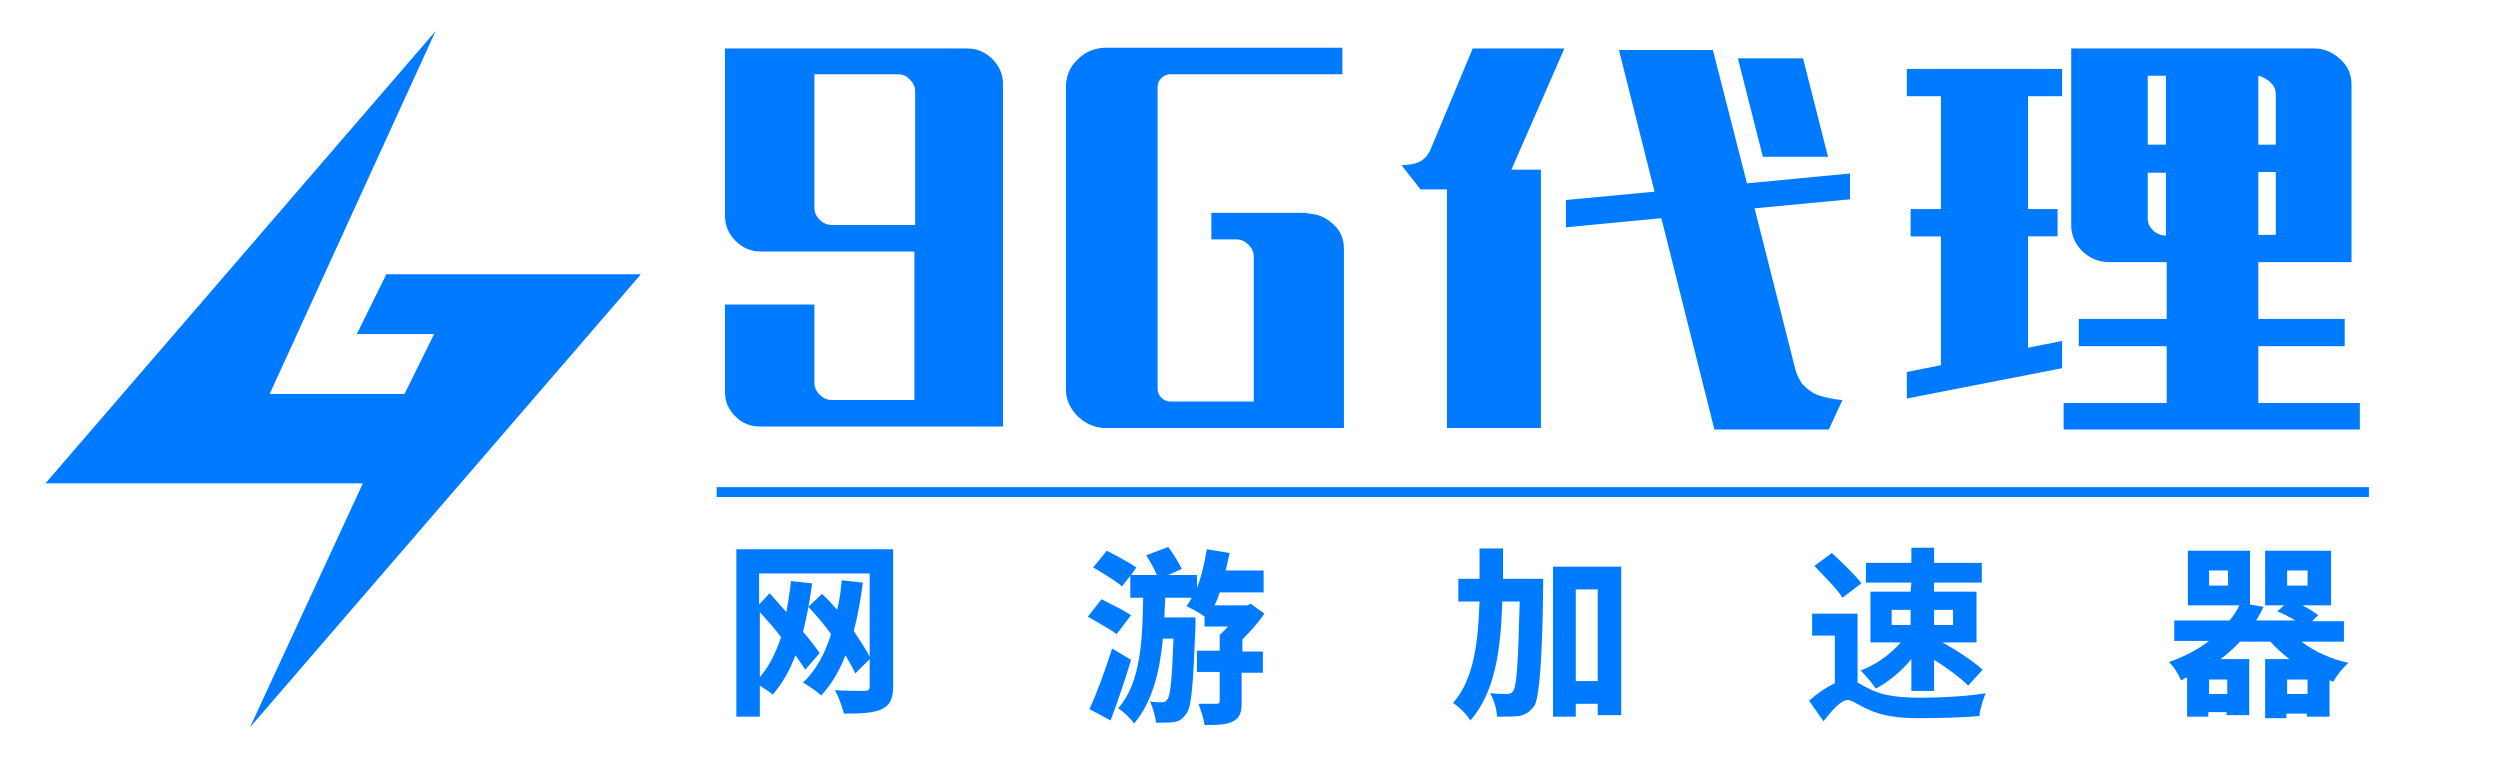
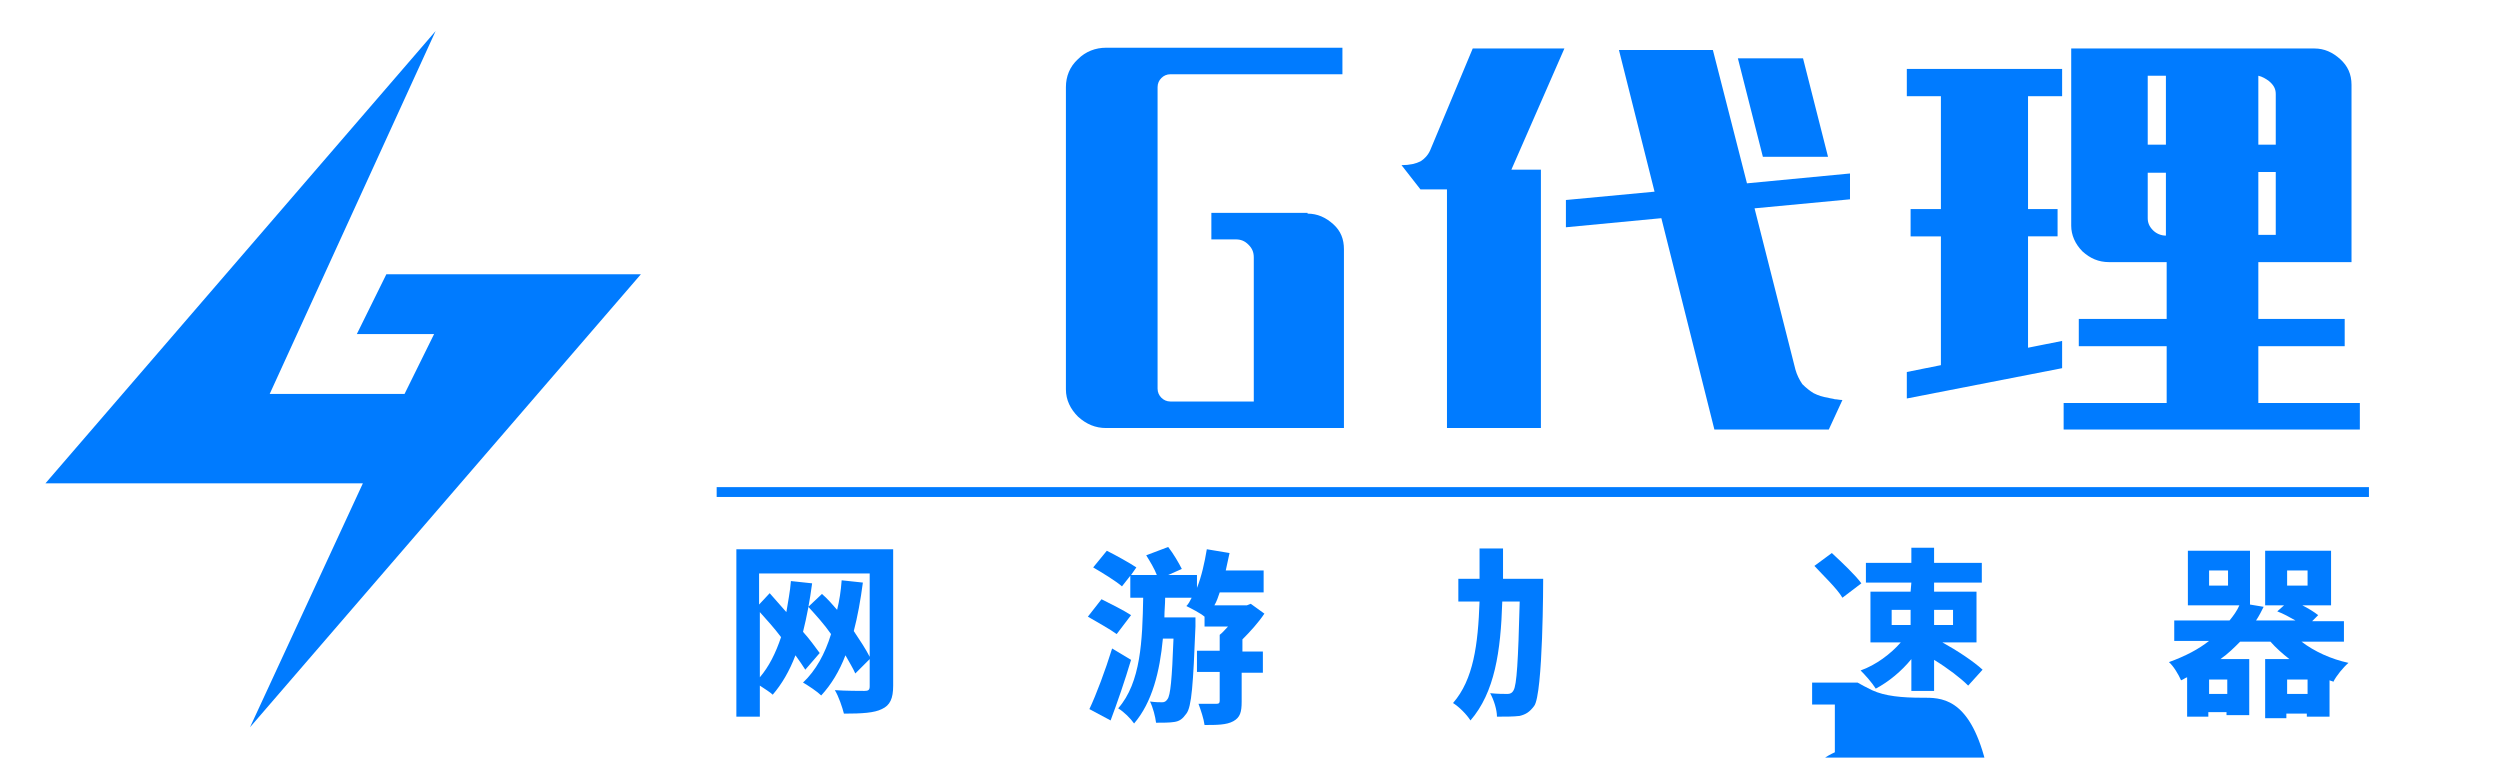
<svg xmlns="http://www.w3.org/2000/svg" version="1.1" id="图层_1" x="0px" y="0px" viewBox="0 0 330 100" style="enable-background:new 0 0 330 100;" xml:space="preserve">
  <style type="text/css">
	.st0{fill:#007BFF;}
	.st1{display:none;fill:url(#SVGID_1_);}
	.st2{display:none;}
	.st3{display:inline;}
	.st4{fill:#0F0F15;}
	.st5{display:inline;fill:url(#SVGID_00000116927549723607068950000008348598316209887655_);}
	.st6{display:inline;fill:url(#SVGID_00000166658664047760865490000004848368502674213008_);}
	.st7{display:inline;fill:url(#SVGID_00000045582626828490944070000017517151287029781390_);}
	.st8{display:inline;fill:url(#SVGID_00000165214913598653392030000004486772538349085068_);}
	.st9{display:inline;fill:url(#SVGID_00000122696756460117825640000005827218600106675341_);}
</style>
  <polygon class="st0" points="57.5,4.1 6,63.8 47.9,63.8 33,96 84.6,36.2 51,36.2 47.1,44.1 57.3,44.1 53.4,52 35.6,52 " />
  <g>
-     <path class="st0" d="M107.5,40.2v10.3c0,0.6,0.2,1.1,0.7,1.6s1,0.7,1.7,0.7h10.8V33.2h-20.3c-1.3,0-2.4-0.5-3.3-1.4s-1.4-2-1.4-3.3   V6.4h32c1.3,0,2.4,0.5,3.3,1.4c0.9,0.9,1.4,2,1.4,3.3v45.2h-32c-1.3,0-2.4-0.4-3.3-1.3c-0.9-0.9-1.4-1.9-1.4-3.2V40.2H107.5z    M120.8,29.7V12.1c0-0.6-0.2-1.1-0.7-1.6c-0.4-0.5-1-0.7-1.7-0.7h-10.9v17.6c0,0.6,0.2,1.1,0.7,1.6s1,0.7,1.7,0.7   C109.9,29.7,120.8,29.7,120.8,29.7z" />
    <path class="st0" d="M172.6,28.2c1.3,0,2.4,0.5,3.4,1.4s1.4,2,1.4,3.3v20.3v3.3H146c-1.4,0-2.6-0.5-3.7-1.5c-1-1-1.6-2.2-1.6-3.6   V11.5c0-1.4,0.5-2.7,1.6-3.7c1-1,2.3-1.5,3.7-1.5h31.2v3.5h-22.7c-0.5,0-0.9,0.2-1.2,0.5s-0.5,0.7-0.5,1.2v39.8   c0,0.5,0.2,0.9,0.5,1.2s0.7,0.5,1.2,0.5h11V34c0-0.7-0.2-1.2-0.7-1.7s-1-0.7-1.7-0.7h-3.2v-3.5h12.7V28.2z" />
    <path class="st0" d="M185,21.8c1.1,0,1.9-0.2,2.5-0.5c0.5-0.3,1-0.8,1.3-1.5l5.6-13.4h12.1l-7,16h3.9v34.1H191V25h-3.5L185,21.8z    M244.3,26.3l-12.7,1.2l5.4,21.3c0.2,0.7,0.5,1.3,0.9,1.9c0.5,0.5,1,0.9,1.5,1.2c0.6,0.3,1.2,0.5,1.9,0.6c0.3,0.1,0.6,0.1,0.9,0.2   c0.3,0,0.6,0.1,1,0.1l-1.8,3.9h-15.1l-7-27.9L206.7,30v-3.6l11.7-1.1l-4.7-18.7h12.4l4.5,17.6l13.6-1.3v3.4H244.3z M232.7,20.7   l-3.3-13h8.6l3.3,13H232.7z" />
    <path class="st0" d="M272.2,48.6l-20.5,4v-3.5l4.5-0.9v-17h-4v-3.6h4V12.7h-4.5V9.1h20.5v3.6h-4.5v14.9h3.9v3.6h-3.9v14.7l4.5-0.9   V48.6z M311.5,56.7h-39.1v-3.5H286v-7.5h-11.6v-3.6H286v-7.5h-7.6c-1.4,0-2.5-0.5-3.5-1.4c-1-1-1.5-2.2-1.5-3.4V6.4h32.1   c1.3,0,2.4,0.5,3.4,1.4c1,0.9,1.5,2,1.5,3.4v23.4h-12.3v7.5h11.4v3.6h-11.4v7.5h13.4V56.7z M285.9,10h-2.4v9.1h2.4V10z M284.2,30.4   c0.4,0.4,1,0.7,1.7,0.7v-8.3h-2.4v6C283.5,29.4,283.7,29.9,284.2,30.4z M300.4,12.4c0-0.7-0.3-1.2-0.9-1.7   c-0.4-0.3-0.9-0.6-1.4-0.7v9.1h2.3V12.4z M298.1,31h2.3v-8.3h-2.3V31z" />
  </g>
  <rect x="94.6" y="64.3" class="st0" width="218.1" height="1.3" />
  <linearGradient id="SVGID_1_" gradientUnits="userSpaceOnUse" x1="94.99" y1="-917.36" x2="427.355" y2="-917.36" gradientTransform="matrix(1 0 0 -1 0 -822.11)">
    <stop offset="0.961" style="stop-color:#63C3DE" />
    <stop offset="1" style="stop-color:#1DA2C8" />
  </linearGradient>
  <rect x="94.6" y="94.2" class="st1" width="218.1" height="2.1" />
  <g class="st2">
    <g class="st3">
      <path class="st4" d="M108.3,73l2.1,4.3c0.6-1.4,1.2-2.9,1.7-4.4l1.6,0.7L115,73l1.9,4.1c0.6-1.4,1.2-2.9,1.7-4.4l2.5,1.1    c-0.8,2.3-1.7,4.6-2.6,6.8l2.5,5.5l-2.7,1.3l-1.4-3.4c-0.8,1.5-1.6,3-2.4,4.4c-0.4-0.3-0.7-0.5-1-0.8l-1.3,0.6l-1.8-4.3    c-0.9,1.7-1.8,3.3-2.8,4.7c-0.4-0.4-0.9-0.8-1.4-1.2v3.9H103V69.2h21.3v18c0,1.2-0.2,2.1-0.7,2.8c-0.5,0.7-1.1,1-1.9,1.1    s-2.4,0.2-4.7,0.2c-0.2-1.3-0.5-2.4-0.7-3.3c1.1,0.1,2.2,0.2,3.4,0.2c1,0,1.5-0.5,1.5-1.5V72.1h-15v2L108.3,73z M106.1,74.6v10.7    c1-1.5,1.9-3.1,2.8-4.8C107.9,78.4,107,76.5,106.1,74.6z M113.7,76.7c-0.5,1.4-1.1,2.7-1.7,4l1.6,3.5c0.6-1.2,1.2-2.3,1.8-3.6    L113.7,76.7z" />
      <path class="st4" d="M148.4,75.1c1.3,0.9,2.5,1.9,3.6,2.9l-2.2,2.5c-1.2-1.3-2.3-2.4-3.3-3.3L148.4,75.1z M148.9,81.7    c1,0.4,2,0.8,2.9,1.1l-2.1,8.9c-1-0.4-2-0.7-3-1C147.5,88.1,148.2,85.1,148.9,81.7z M149.1,68.6c1.2,0.9,2.3,1.8,3.4,2.7l-2.2,2.4    c-1-1-2-2-3.1-2.9L149.1,68.6z M167,81v0.6h3.2v2.8H167v3.9c0,1.1-0.2,1.8-0.5,2.3c-0.4,0.5-0.8,0.7-1.4,0.9    c-0.6,0.1-1.8,0.2-3.6,0.2c-0.1-0.9-0.3-1.9-0.6-3c0.9,0.1,1.6,0.1,2.1,0.1c0.8,0,1.1-0.4,1.1-1.2v-3.1h-3.4v-2.8h3.4v-1.3    l1.5-1.9h-4.2v-1.7c-0.2-0.3-0.5-0.8-0.9-1.3h-4.4V78h4.2c-0.1,5.8-0.2,9.3-0.3,10.5s-0.5,2-1.1,2.5c-0.6,0.4-1.7,0.7-3.4,0.7    c-0.2-1.2-0.4-2.3-0.7-3.2c0.7,0.1,1.2,0.1,1.5,0.1c0.5,0,0.8-0.2,0.9-0.7c0.1-0.5,0.2-2.8,0.2-7H156c-0.1,4.8-1.1,8.6-3,11.3    c-0.5-1.4-1-2.7-1.6-3.6c0.5-0.9,0.9-1.9,1.2-3s0.5-2.2,0.6-3.3c0.1-1.1,0.2-3.4,0.2-6.7H152v-3.1h3.3c-0.4-0.8-0.8-1.8-1.4-2.8    l2.7-1.1c0.8,1.5,1.4,2.6,1.7,3.3l-1.2,0.5h3.6c0.6-1.2,1.1-2.5,1.6-3.9l3,0.6c-0.2,0.7-0.5,1.4-0.8,2.1h5.6V74h-6.9    c-0.3,0.6-0.7,1.2-1,1.8h7.1v2.6L167,81z" />
      <path class="st4" d="M197.2,91.3c-0.2-1.1-0.5-2.3-0.8-3.5c1,0.1,1.8,0.1,2.4,0.1c0.4,0,0.7-0.1,0.9-0.2c0.2-0.2,0.3-0.4,0.4-0.7    c0-0.3,0.1-1.5,0.2-3.6c0.1-2.1,0.1-4.7,0.1-7.8H198c-0.1,7.4-1.5,12.9-4.2,16.3c-0.5-1.1-1.2-2.2-1.9-3.4c2-2.8,3-7.1,3-13h-2.7    v-3.1h2.8c0-1.3,0-2.6,0-3.9h3.1l-0.1,3.9h5.3l-0.2,9.5l-0.2,5.5c0,1.1-0.3,2-0.7,2.5c-0.4,0.6-1,0.9-1.5,1.1    C200.2,91.2,199,91.3,197.2,91.3z M204.8,91.3V70.6h9.5v20.6h-3.1v-1.9H208v2.1L204.8,91.3L204.8,91.3z M211.1,73.6h-3.2v12.5h3.2    V73.6z" />
      <path class="st4" d="M246.4,88.5c3.1,0.1,7.5,0.1,13.1,0c-0.5,1.2-0.8,2.1-1.1,3c-4.6,0-8.8,0-12.6-0.1c-2.4,0-4.3-0.8-5.7-2.3    c-0.6,0.7-1.5,1.7-2.6,2.9l-1.3-3.5c0.6-0.6,1.4-1.2,2.2-1.9v-6.5h-2.1V77h5v9.7C242.3,87.8,244,88.5,246.4,88.5z M239.4,68.6    c1.1,1.7,2,3.2,2.8,4.6c-1.2,0.6-2.2,1.1-2.9,1.5c-0.8-1.6-1.6-3.2-2.6-4.7L239.4,68.6z M253.3,81.9c2.1,1,4.1,2.1,6,3.1l-1.5,2.5    c-2-1.2-3.8-2.3-5.5-3.2V88h-3v-3.9c-1.4,1.5-3,2.7-4.8,3.5c-0.5-0.8-1.1-1.7-1.9-2.7c2.2-0.6,4.1-1.7,5.8-3.3h-4.7v-6.8h5.6v-1.5    h-6.4v-2.8h6.4v-2h3v2h6.4v2.8h-6.4v1.5h5.6v6.8h-5.6v1.8L253.3,81.9z M246.4,79.2h2.9v-1.9h-2.9V79.2z M255.2,77.4h-3v1.9h3V77.4    z" />
      <path class="st4" d="M293.5,91.2v-7.6h4.9c-2.6-0.6-4.5-1.5-5.8-2.8c-1.1,1.3-3.2,2.2-6.3,2.8h5.4v7.7H289v-0.9h-3.7v0.9h-2.7    v-7.2c-0.3,0-0.7,0.1-1,0.1c-0.1-0.8-0.3-1.5-0.5-2.4c4.8-0.1,7.7-0.8,8.7-2h-8.4v-2.4h9.6c0.1-0.4,0.1-0.8,0.2-1.2h3.3    c0,0.4-0.1,0.8-0.2,1.2h3.2l-0.4-0.9l3-0.4l0.5,1.3h3.5v2.4h-9.2c1.7,1.3,4.8,2,9.5,2c-0.3,0.9-0.5,1.7-0.6,2.4c-0.3,0-0.6,0-1,0    v7.1h-2.7v-0.9h-3.8v0.8H293.5z M282.4,69.2h9.2v6.6h-9.2V69.2z M288.9,86h-3.7v2h3.7V86z M288.8,73.4v-1.8h-3.5v1.8H288.8z     M293.5,69.2h9.2v6.6h-9.2V69.2z M299.9,86h-3.8v2h3.8V86z M299.8,73.4v-1.8h-3.4v1.8H299.8z" />
    </g>
  </g>
  <g class="st2">
    <g class="st3">
-       <path class="st4" d="M105.5,74.9l1.4-0.8c1,1.5,1.9,3.1,2.9,4.7c0.8-1.7,1.5-3.4,2-5.1l1.7,0.6c-0.8,2.2-1.7,4.3-2.7,6.2    c0.9,1.6,1.9,3.2,2.8,4.9l-1.7,0.9c-0.7-1.3-1.4-2.6-2.1-3.9c-1,1.9-2.1,3.7-3.2,5.3l-1.5-0.8V92h-1.8V69.8h20.8v19.6    c0,1.7-0.9,2.6-2.8,2.6c-1,0-2.3,0-3.7,0c-0.1-0.5-0.2-1.2-0.3-1.9c1.4,0.1,2.5,0.2,3.5,0.2s1.6-0.4,1.6-1.3V71.5h-17.1v15.4    c1.4-2.1,2.6-4.1,3.7-6.2C107.8,78.8,106.6,76.8,105.5,74.9z M113.6,76.1l1.4-0.8c0.8,1.3,1.7,2.7,2.5,4.2    c0.9-1.9,1.7-3.7,2.4-5.5l1.7,0.6c-0.9,2.3-1.9,4.5-3,6.6c1,1.8,2.1,3.6,3.2,5.6l-1.6,0.9c-0.8-1.5-1.7-3.1-2.5-4.7    c-1,1.8-2.1,3.5-3.2,5.2l-1.5-1c1.4-2,2.6-4,3.7-6C115.6,79.5,114.6,77.8,113.6,76.1z" />
      <path class="st4" d="M147.1,75c1.5,1.1,2.8,2.1,3.9,3c-0.5,0.6-1,1.1-1.3,1.5c-1.4-1.3-2.6-2.3-3.7-3.2L147.1,75z M149,82    c0.6,0.3,1.2,0.5,1.9,0.7c-0.7,3-1.4,6.1-2.2,9.4l-2-0.7C147.6,88.3,148.4,85.2,149,82z M148,68.8c1.1,0.8,2.2,1.8,3.5,3    c-0.1,0.1-0.6,0.6-1.4,1.4c-1.1-1.1-2.2-2.1-3.3-3.1L148,68.8z M151.2,72.9h8.8v1.7h-5c0,1.3,0,2.6-0.1,3.7h4.5    c-0.1,4.7-0.2,8.2-0.4,10.4c-0.1,1.9-1,2.9-2.8,2.9c-0.7,0-1.4,0-2.1,0c-0.1-0.5-0.2-1.2-0.4-1.9c0.7,0.1,1.4,0.1,2.1,0.1    c0.9,0,1.4-0.5,1.4-1.5c0.1-1.7,0.2-4.6,0.3-8.5h-2.8c-0.1,5.8-1.3,10-3.6,12.5c-0.5-0.6-0.9-1-1.3-1.5c1.4-1.6,2.2-3.5,2.6-5.7    c0.4-1.9,0.6-5.4,0.6-10.7h-2v-1.5H151.2z M153.6,69.1l1.6-0.9c0.7,1.1,1.4,2.2,2,3.3l-1.6,0.9C155,71.3,154.4,70.2,153.6,69.1z     M159.9,81.9h4.5v-1.3l2.9-3.1h-6v-1.4c-0.3,0.6-0.7,1.1-1.1,1.7c-0.4-0.4-0.8-0.9-1.3-1.4c1.7-2.5,2.9-5.2,3.4-8.2l1.8,0.3    c-0.2,1.2-0.6,2.3-0.9,3.4h7v1.7h-7.6c-0.3,0.8-0.7,1.6-1.2,2.3h8.1v1.8l-3.4,3.4v0.8h4.2v1.7h-4.2v5.7c0,1.7-0.9,2.6-2.6,2.6    c-0.8,0-1.6,0-2.5,0c-0.1-0.5-0.2-1.2-0.3-1.9c1,0.1,1.9,0.1,2.6,0.1c0.7,0,1.1-0.4,1.1-1.2v-5.3h-4.5V81.9z" />
      <path class="st4" d="M191.2,72.8h3.4c0-1.3,0-2.8,0-4.4h1.9c0,1.6,0,3.1,0,4.4h5.7c-0.1,6.2-0.2,11.2-0.3,14.7    c-0.1,2.9-1.2,4.3-3.3,4.2c-0.6,0-1.6,0-2.8-0.1c-0.1-0.7-0.2-1.4-0.4-2.1c1.1,0.1,2.1,0.2,2.8,0.2c1.1,0,1.7-0.7,1.8-2.3    c0.2-3.9,0.3-8.1,0.3-12.8h-3.8c0,1.2,0,2.3-0.1,3.2c-0.1,6.4-1.6,11.3-4.6,14.7c-0.4-0.5-0.9-1.1-1.4-1.6c2.7-3,4.1-7.4,4.1-13.3    c0-0.9,0.1-1.8,0.1-3h-3.4V72.8z M204.6,71.6h9.3v20.1H212v-2.5h-5.4v2.5h-1.9V71.6H204.6z M211.9,73.4h-5.4v14.1h5.4V73.4z" />
      <path class="st4" d="M245.2,90c4.1,0.1,8.8,0,14.2-0.1c-0.2,0.5-0.4,1.2-0.7,1.9c-5.4,0-10,0-13.9-0.1c-2.8,0-4.7-1-5.8-2.9    c-0.7,0.6-1.6,1.7-2.9,3.3l-1-2c1.4-1.4,2.5-2.4,3.1-3v-8.2h-2.9v-1.8h4.8v10.4C241,89.1,242.7,90,245.2,90z M237.9,68.9    c0.8,1,2,2.5,3.4,4.6l-1.7,1.2c-1.3-2.1-2.4-3.7-3.2-4.8L237.9,68.9z M243.5,75.2h6.1v-2.4h-7.3v-1.7h7.3v-2.7h1.8v2.7h7.7v1.7    h-7.7v2.4h6.1v7h-1.8v-0.8h-4.4v1.8l0.6-1c2.4,1.3,4.7,2.6,7,3.9l-1.1,1.7c-2.3-1.5-4.4-2.9-6.5-4v5.3h-1.8v-6.3    c-2,2.2-4.2,4-6.8,5.5c-0.3-0.4-0.7-1-1.3-1.6c3-1.5,5.5-3.3,7.5-5.4h-3.8v0.8h-1.8v-6.9H243.5z M245.2,79.8h4.4v-3.1h-4.4V79.8z     M255.8,76.7h-4.4v3.1h4.4V76.7z" />
      <path class="st4" d="M280.4,78.6h9.9c0.3-0.6,0.4-1.3,0.5-2.1l1.8,0.2c-0.1,0.7-0.2,1.3-0.4,1.9h5.3c-0.7-0.5-1.3-0.9-2.1-1.4    l1-1.1c1.1,0.6,2,1.3,2.9,1.9l-0.5,0.6h4.6v1.6H294c1.9,1.8,5.2,2.7,10,2.6c-0.4,0.7-0.7,1.3-1,1.9c-0.4,0-0.8-0.1-1.2-0.1v7.5    h-1.7v-1.3h-5.2V92H293v-7.5h7.8c-4.7-0.6-7.6-2.1-8.9-4.3h-0.4c-0.9,1.9-3.9,3.4-8.9,4.3h7.8V92h-1.7v-1.3h-5.2V92h-1.7v-7.4    c-0.4,0.1-0.9,0.2-1.3,0.2c-0.2-0.5-0.6-1.1-1-1.7c5.4-0.7,8.7-1.7,9.8-2.9h-8.8L280.4,78.6L280.4,78.6z M281.7,69.7h8.6v7.1h-1.7    V76h-5.2v1h-1.7L281.7,69.7L281.7,69.7z M288.6,71.2h-5.2v3.3h5.2V71.2z M288.6,86h-5.2v3.2h5.2V86z M293,69.7h8.6v7.2h-1.7V76    h-5.2v0.8H293V69.7z M299.9,71.2h-5.2v3.3h5.2V71.2z M299.9,86h-5.2v3.2h5.2V86z" />
    </g>
  </g>
  <g class="st2">
    <linearGradient id="SVGID_00000150781888951358610460000017790809314738882453_" gradientUnits="userSpaceOnUse" x1="96.427" y1="820.84" x2="132.922" y2="820.84" gradientTransform="matrix(1 0 0 1 0 -739.89)">
      <stop offset="0.961" style="stop-color:#63C3DE" />
      <stop offset="1" style="stop-color:#1DA2C8" />
    </linearGradient>
    <path style="display:inline;fill:url(#SVGID_00000150781888951358610460000017790809314738882453_);" d="M98.6,74.9l1.4-0.8   c1,1.5,1.9,3.1,2.9,4.7c0.8-1.7,1.5-3.4,2-5.1l1.7,0.6c-0.8,2.2-1.7,4.3-2.7,6.2c0.9,1.6,1.9,3.2,2.8,4.9l-1.7,0.9   c-0.7-1.3-1.4-2.6-2.1-3.9c-1,1.9-2.1,3.7-3.2,5.3L98.3,87v5.1h-1.8V69.8h20.8v19.6c0,1.7-0.9,2.6-2.8,2.6c-1,0-2.3,0-3.7,0   c-0.1-0.5-0.2-1.2-0.3-1.9c1.4,0.1,2.5,0.2,3.5,0.2s1.6-0.4,1.6-1.3V71.5H98.3v15.4c1.4-2.1,2.6-4.1,3.7-6.2   C100.9,78.8,99.7,76.8,98.6,74.9z M106.7,76.1l1.4-0.8c0.8,1.3,1.7,2.7,2.5,4.2c0.9-1.9,1.7-3.7,2.4-5.5l1.7,0.6   c-0.9,2.3-1.9,4.5-3,6.6c1,1.8,2.1,3.6,3.2,5.6l-1.6,0.9c-0.8-1.5-1.7-3.1-2.5-4.7c-1,1.8-2.1,3.5-3.2,5.2l-1.5-1   c1.4-2,2.6-4,3.7-6C108.7,79.5,107.7,77.8,106.7,76.1z" />
    <linearGradient id="SVGID_00000102536779726051117180000012833165875247956398_" gradientUnits="userSpaceOnUse" x1="142.5" y1="820.14" x2="176.4" y2="820.14" gradientTransform="matrix(1 0 0 1 0 -739.89)">
      <stop offset="0.961" style="stop-color:#63C3DE" />
      <stop offset="1" style="stop-color:#1DA2C8" />
    </linearGradient>
    <path style="display:inline;fill:url(#SVGID_00000102536779726051117180000012833165875247956398_);" d="M143.6,75   c1.5,1.1,2.8,2.1,3.9,3c-0.5,0.6-1,1.1-1.3,1.5c-1.4-1.3-2.6-2.3-3.7-3.2L143.6,75z M145.5,82c0.6,0.3,1.2,0.5,1.9,0.7   c-0.7,3-1.4,6.1-2.2,9.4l-2-0.7C144.2,88.3,145,85.2,145.5,82z M144.6,68.8c1.1,0.8,2.2,1.8,3.5,3c-0.1,0.1-0.6,0.6-1.4,1.4   c-1.1-1.1-2.2-2.1-3.3-3.1L144.6,68.8z M147.8,72.9h8.8v1.7h-5c0,1.3,0,2.6-0.1,3.7h4.5c-0.1,4.7-0.2,8.2-0.4,10.4   c-0.1,1.9-1,2.9-2.8,2.9c-0.7,0-1.4,0-2.1,0c-0.1-0.5-0.2-1.2-0.4-1.9c0.7,0.1,1.4,0.1,2.1,0.1c0.9,0,1.4-0.5,1.4-1.5   c0.1-1.7,0.2-4.6,0.3-8.5h-2.8c-0.1,5.8-1.3,10-3.6,12.5c-0.5-0.6-0.9-1-1.3-1.5c1.4-1.6,2.2-3.5,2.6-5.7c0.4-1.9,0.6-5.4,0.6-10.7   h-2v-1.5H147.8z M150.2,69.1l1.6-0.9c0.7,1.1,1.4,2.2,2,3.3l-1.6,0.9C151.6,71.3,151,70.2,150.2,69.1z M156.5,81.9h4.5v-1.3   l2.9-3.1h-6v-1.4c-0.3,0.6-0.7,1.1-1.1,1.7c-0.4-0.4-0.8-0.9-1.3-1.4c1.7-2.5,2.9-5.2,3.4-8.2l1.8,0.3c-0.2,1.2-0.6,2.3-0.9,3.4h7   v1.7h-7.6c-0.3,0.8-0.7,1.6-1.2,2.3h8.1v1.8l-3.4,3.4v0.8h4.2v1.7h-4.2v5.7c0,1.7-0.9,2.6-2.6,2.6c-0.8,0-1.6,0-2.5,0   c-0.1-0.5-0.2-1.2-0.3-1.9c1,0.1,1.9,0.1,2.6,0.1c0.7,0,1.1-0.4,1.1-1.2v-5.3h-4.5V81.9z" />
    <linearGradient id="SVGID_00000012473298219382686960000000234944463779908741_" gradientUnits="userSpaceOnUse" x1="190.96" y1="820.34" x2="227.039" y2="820.34" gradientTransform="matrix(1 0 0 1 0 -739.89)">
      <stop offset="0.961" style="stop-color:#63C3DE" />
      <stop offset="1" style="stop-color:#1DA2C8" />
    </linearGradient>
    <path style="display:inline;fill:url(#SVGID_00000012473298219382686960000000234944463779908741_);" d="M191.8,72.8h3.4   c0-1.3,0-2.8,0-4.4h1.9c0,1.6,0,3.1,0,4.4h5.7c-0.1,6.2-0.2,11.2-0.3,14.7c-0.1,2.9-1.2,4.3-3.3,4.2c-0.6,0-1.6,0-2.8-0.1   c-0.1-0.7-0.2-1.4-0.4-2.1c1.1,0.1,2.1,0.2,2.8,0.2c1.1,0,1.7-0.7,1.8-2.3c0.2-3.9,0.3-8.1,0.3-12.8h-3.8c0,1.2,0,2.3-0.1,3.2   c-0.1,6.4-1.6,11.3-4.6,14.7c-0.4-0.5-0.9-1.1-1.4-1.6c2.7-3,4.1-7.4,4.1-13.3c0-0.9,0.1-1.8,0.1-3h-3.4V72.8z M205.2,71.6h9.3   v20.1h-1.9v-2.5h-5.4v2.5h-1.9V71.6H205.2z M212.5,73.4h-5.4v14.1h5.4V73.4z" />
    <linearGradient id="SVGID_00000049210866687033994390000013968077519541528194_" gradientUnits="userSpaceOnUse" x1="238.5" y1="820.14" x2="271.277" y2="820.14" gradientTransform="matrix(1 0 0 1 0 -739.89)">
      <stop offset="0.961" style="stop-color:#63C3DE" />
      <stop offset="1" style="stop-color:#1DA2C8" />
    </linearGradient>
    <path style="display:inline;fill:url(#SVGID_00000049210866687033994390000013968077519541528194_);" d="M248.6,90   c4.1,0.1,8.8,0,14.2-0.1c-0.2,0.5-0.4,1.2-0.7,1.9c-5.4,0-10,0-13.9-0.1c-2.8,0-4.7-1-5.8-2.9c-0.7,0.6-1.6,1.7-2.9,3.3l-1-2   c1.4-1.4,2.5-2.4,3.1-3v-8.2h-2.9v-1.8h4.8v10.4C244.5,89.1,246.2,90,248.6,90z M241.3,68.9c0.8,1,2,2.5,3.4,4.6l-1.7,1.2   c-1.3-2.1-2.4-3.7-3.2-4.8L241.3,68.9z M246.9,75.2h6.1v-2.4h-7.3v-1.7h7.3v-2.7h1.8v2.7h7.7v1.7h-7.7v2.4h6.1v7h-1.8v-0.8h-4.4   v1.8l0.6-1c2.4,1.3,4.7,2.6,7,3.9l-1.1,1.7c-2.3-1.5-4.4-2.9-6.5-4v5.3H253v-6.3c-2,2.2-4.2,4-6.8,5.5c-0.3-0.4-0.7-1-1.3-1.6   c3-1.5,5.5-3.3,7.5-5.4h-3.8v0.8h-1.8v-6.9H246.9z M248.7,79.8h4.4v-3.1h-4.4V79.8z M259.2,76.7h-4.4v3.1h4.4V76.7z" />
    <linearGradient id="SVGID_00000024721054468122228330000017237130688363838385_" gradientUnits="userSpaceOnUse" x1="286.383" y1="820.79" x2="316.996" y2="820.79" gradientTransform="matrix(1 0 0 1 0 -739.89)">
      <stop offset="0.961" style="stop-color:#63C3DE" />
      <stop offset="1" style="stop-color:#1DA2C8" />
    </linearGradient>
    <path style="display:inline;fill:url(#SVGID_00000024721054468122228330000017237130688363838385_);" d="M287.3,78.6h9.9   c0.3-0.6,0.4-1.3,0.5-2.1l1.8,0.2c-0.1,0.7-0.2,1.3-0.4,1.9h5.3c-0.7-0.5-1.3-0.9-2.1-1.4l1-1.1c1.1,0.6,2,1.3,2.9,1.9l-0.5,0.6   h4.6v1.6h-9.4c1.9,1.8,5.2,2.7,10,2.6c-0.4,0.7-0.7,1.3-1,1.9c-0.4,0-0.8-0.1-1.2-0.1v7.5H307v-1.3h-5.2V92h-1.7v-7.5h7.8   c-4.7-0.6-7.6-2.1-8.9-4.3h-0.4c-0.9,1.9-3.9,3.4-8.9,4.3h7.8V92h-1.7v-1.3h-5.2V92h-1.7v-7.4c-0.4,0.1-0.9,0.2-1.3,0.2   c-0.2-0.5-0.6-1.1-1-1.7c5.4-0.7,8.7-1.7,9.8-2.9h-8.8v-1.6H287.3z M288.7,69.7h8.6v7.1h-1.7V76h-5.2v1h-1.7L288.7,69.7L288.7,69.7   z M295.5,71.2h-5.2v3.3h5.2V71.2z M295.5,86h-5.2v3.2h5.2V86z M299.9,69.7h8.6v7.2h-1.7V76h-5.2v0.8h-1.7L299.9,69.7L299.9,69.7z    M306.8,71.2h-5.2v3.3h5.2V71.2z M306.8,86h-5.2v3.2h5.2V86z" />
  </g>
  <g>
    <path class="st0" d="M97.2,72.9v21.7h3.1v-4.1c0.6,0.4,1.4,0.9,1.7,1.2c1.2-1.4,2.2-3.1,3-5.2c0.5,0.7,1,1.4,1.3,1.9l1.9-2.2   c-0.6-0.8-1.3-1.8-2.2-2.8c0.5-2,0.9-4.1,1.2-6.4l-2.8-0.3c-0.1,1.4-0.4,2.8-0.6,4.1c-0.8-0.9-1.5-1.7-2.2-2.5l-1.4,1.5v-4.1h14.6   v11c-0.5-1-1.3-2.2-2.1-3.4c0.5-1.9,0.9-4.1,1.2-6.4l-2.8-0.3c-0.1,1.4-0.3,2.7-0.6,3.9c-0.6-0.7-1.3-1.5-2-2.1l-1.8,1.7   c1,1.1,2.1,2.3,3,3.6c-0.8,2.6-2,4.8-3.7,6.4c0.7,0.4,1.9,1.2,2.4,1.7c1.3-1.4,2.4-3.2,3.2-5.3c0.5,0.9,1,1.7,1.3,2.4l1.9-1.9v3.6   c0,0.5-0.2,0.6-0.7,0.6s-2.4,0-3.9-0.1c0.5,0.8,1,2.3,1.2,3.1c2.4,0,4-0.1,5-0.6c1.1-0.5,1.5-1.4,1.5-3.1v-18H97.2V72.9z    M103.1,84.1c-0.7,2.1-1.6,3.9-2.8,5.3v-8.6C101.2,81.8,102.2,82.9,103.1,84.1z" />
    <g>
      <path class="st0" d="M146.8,85.6c-0.9,2.9-2.1,6.1-3,8l2.8,1.5c0.9-2.4,1.9-5.3,2.7-8L146.8,85.6z" />
      <path class="st0" d="M149.3,81.2c-0.9-0.6-2.7-1.5-3.9-2.1l-1.8,2.3c1.2,0.7,3,1.7,3.8,2.3L149.3,81.2z" />
      <path class="st0" d="M164,84.4c1-1,2.1-2.2,2.9-3.4l-1.8-1.3l-0.5,0.2h-4.3c0.3-0.5,0.5-1.1,0.7-1.7h5.8v-2.9h-5    c0.2-0.8,0.3-1.5,0.5-2.3l-3-0.5c-0.3,1.8-0.7,3.6-1.3,5.1v-1.7h-3.8l1.8-0.8c-0.4-0.8-1.1-2-1.8-2.9l-2.9,1.1    c0.5,0.8,1.1,1.8,1.4,2.6h-3.4l0.7-1c-0.9-0.6-2.7-1.6-3.9-2.2l-1.8,2.2c1.2,0.7,3,1.8,3.8,2.5l1.1-1.4v2.9h1.7    c-0.1,5.6-0.3,11.2-3.3,14.6c0.8,0.5,1.6,1.3,2.1,2c2.4-2.8,3.4-6.9,3.8-11.2h1.4c-0.2,5.4-0.4,7.5-0.8,8    c-0.2,0.3-0.4,0.4-0.7,0.4s-0.9,0-1.6-0.1c0.4,0.8,0.7,2,0.8,2.8c0.9,0,1.8,0,2.4-0.1c0.7-0.1,1.1-0.4,1.6-1.1    c0.7-0.9,0.9-3.9,1.2-11.5c0-0.4,0-1.2,0-1.2h-4.1c0-0.9,0.1-1.7,0.1-2.6h3.5c-0.2,0.4-0.4,0.8-0.7,1.1c0.6,0.3,1.8,0.9,2.4,1.4    v1.3h3.1c-0.4,0.4-0.7,0.8-1.1,1.1v2.1h-3v2.8h3v3.8c0,0.3-0.1,0.4-0.4,0.4c-0.3,0-1.4,0-2.4,0c0.3,0.8,0.7,2,0.8,2.8    c1.6,0,2.9,0,3.8-0.5c0.9-0.5,1.1-1.2,1.1-2.6v-3.8h2.8V86H164V84.4z" />
    </g>
    <g>
-       <path class="st0" d="M205,74.8v19.8h3v-1.7h2.9v1.5h3.1V74.8H205z M208,89.9V77.8h2.9v12.1H208z" />
      <path class="st0" d="M198.4,76.4c0-1.3,0-2.6,0-4h-3.1c0,1.4,0,2.7,0,4h-2.8v3h2.8c-0.2,5.7-0.8,10.3-3.5,13.4    c0.8,0.5,1.8,1.5,2.3,2.3c3.2-3.7,4-9.1,4.2-15.7h2.3c-0.2,8-0.4,11-0.8,11.7c-0.2,0.4-0.5,0.5-0.8,0.5c-0.5,0-1.3,0-2.3-0.1    c0.5,0.9,0.9,2.2,0.9,3.1c1.1,0,2.2,0,3-0.1c0.8-0.2,1.3-0.5,1.9-1.3c1.2-1.5,1.2-16.8,1.2-16.8S198.4,76.4,198.4,76.4z" />
    </g>
    <g>
-       <path class="st0" d="M253.7,92.1c-2.6,0-4.9-0.2-6.6-1c-0.8-0.4-1.4-0.7-1.9-1V81h-6v2.9h3v6.3c-1.1,0.5-2.3,1.3-3.4,2.3l1.9,2.7    c1.1-1.4,2.3-2.8,3.2-2.8c0.6,0,1.4,0.7,2.6,1.2c1.9,0.9,4,1.2,6.9,1.2c2.4,0,6.3-0.1,7.9-0.3c0-0.8,0.5-2.2,0.8-3    C259.9,91.9,256.1,92.1,253.7,92.1z" />
+       <path class="st0" d="M253.7,92.1c-2.6,0-4.9-0.2-6.6-1c-0.8-0.4-1.4-0.7-1.9-1h-6v2.9h3v6.3c-1.1,0.5-2.3,1.3-3.4,2.3l1.9,2.7    c1.1-1.4,2.3-2.8,3.2-2.8c0.6,0,1.4,0.7,2.6,1.2c1.9,0.9,4,1.2,6.9,1.2c2.4,0,6.3-0.1,7.9-0.3c0-0.8,0.5-2.2,0.8-3    C259.9,91.9,256.1,92.1,253.7,92.1z" />
      <path class="st0" d="M243.2,78.9l2.5-1.9c-0.8-1.1-2.6-2.8-3.9-4l-2.3,1.7C240.7,76,242.5,77.7,243.2,78.9z" />
      <path class="st0" d="M252.2,78.1h-5.3v6.7h4c-1.3,1.5-3.3,3-5.3,3.7c0.6,0.6,1.5,1.6,2,2.4c1.7-0.9,3.4-2.3,4.7-3.9v4.2h3v-4.1    c1.8,1.1,3.5,2.4,4.5,3.4l1.9-2.1c-1.2-1.1-3.3-2.5-5.3-3.6h4.5v-6.7h-5.6v-1.2h6.3v-2.6h-6.3v-2h-3v2h-6v2.6h6L252.2,78.1    L252.2,78.1z M249.7,80.5h2.5v2h-2.5V80.5z M257.8,80.5v2h-2.5v-2H257.8z" />
    </g>
    <path class="st0" d="M303.8,84.7h5.6V82h-4.2l0.8-0.8c-0.5-0.4-1.3-0.9-2.1-1.3h3.8v-7.2H299v7.2h2.5l-0.9,0.8   c0.8,0.3,1.7,0.8,2.4,1.2h-5.2c0.4-0.6,0.7-1.2,1-1.8l-1.8-0.3v-7.1h-8.2v7.2h6.8c-0.3,0.7-0.8,1.4-1.3,2H287v2.7h4.6   c-1.4,1.1-3.1,2-5.3,2.8c0.6,0.5,1.3,1.7,1.6,2.4c0.3-0.1,0.5-0.3,0.8-0.4v5.2h2.8V94h2.4v0.4h3V87h-3.8c1-0.7,1.8-1.5,2.6-2.3h4   c0.7,0.8,1.6,1.6,2.5,2.3H299v7.8h2.8v-0.6h2.7v0.4h3v-4.8c0.2,0.1,0.4,0.1,0.5,0.2c0.4-0.8,1.3-1.9,2-2.5   C307.7,87,305.5,86,303.8,84.7z M301.9,75.3h2.7v2h-2.7V75.3z M294.1,77.3h-2.5v-2h2.5V77.3z M294,91.6h-2.4v-1.9h2.4V91.6z    M301.9,91.6v-1.9h2.7v1.9H301.9z" />
  </g>
</svg>